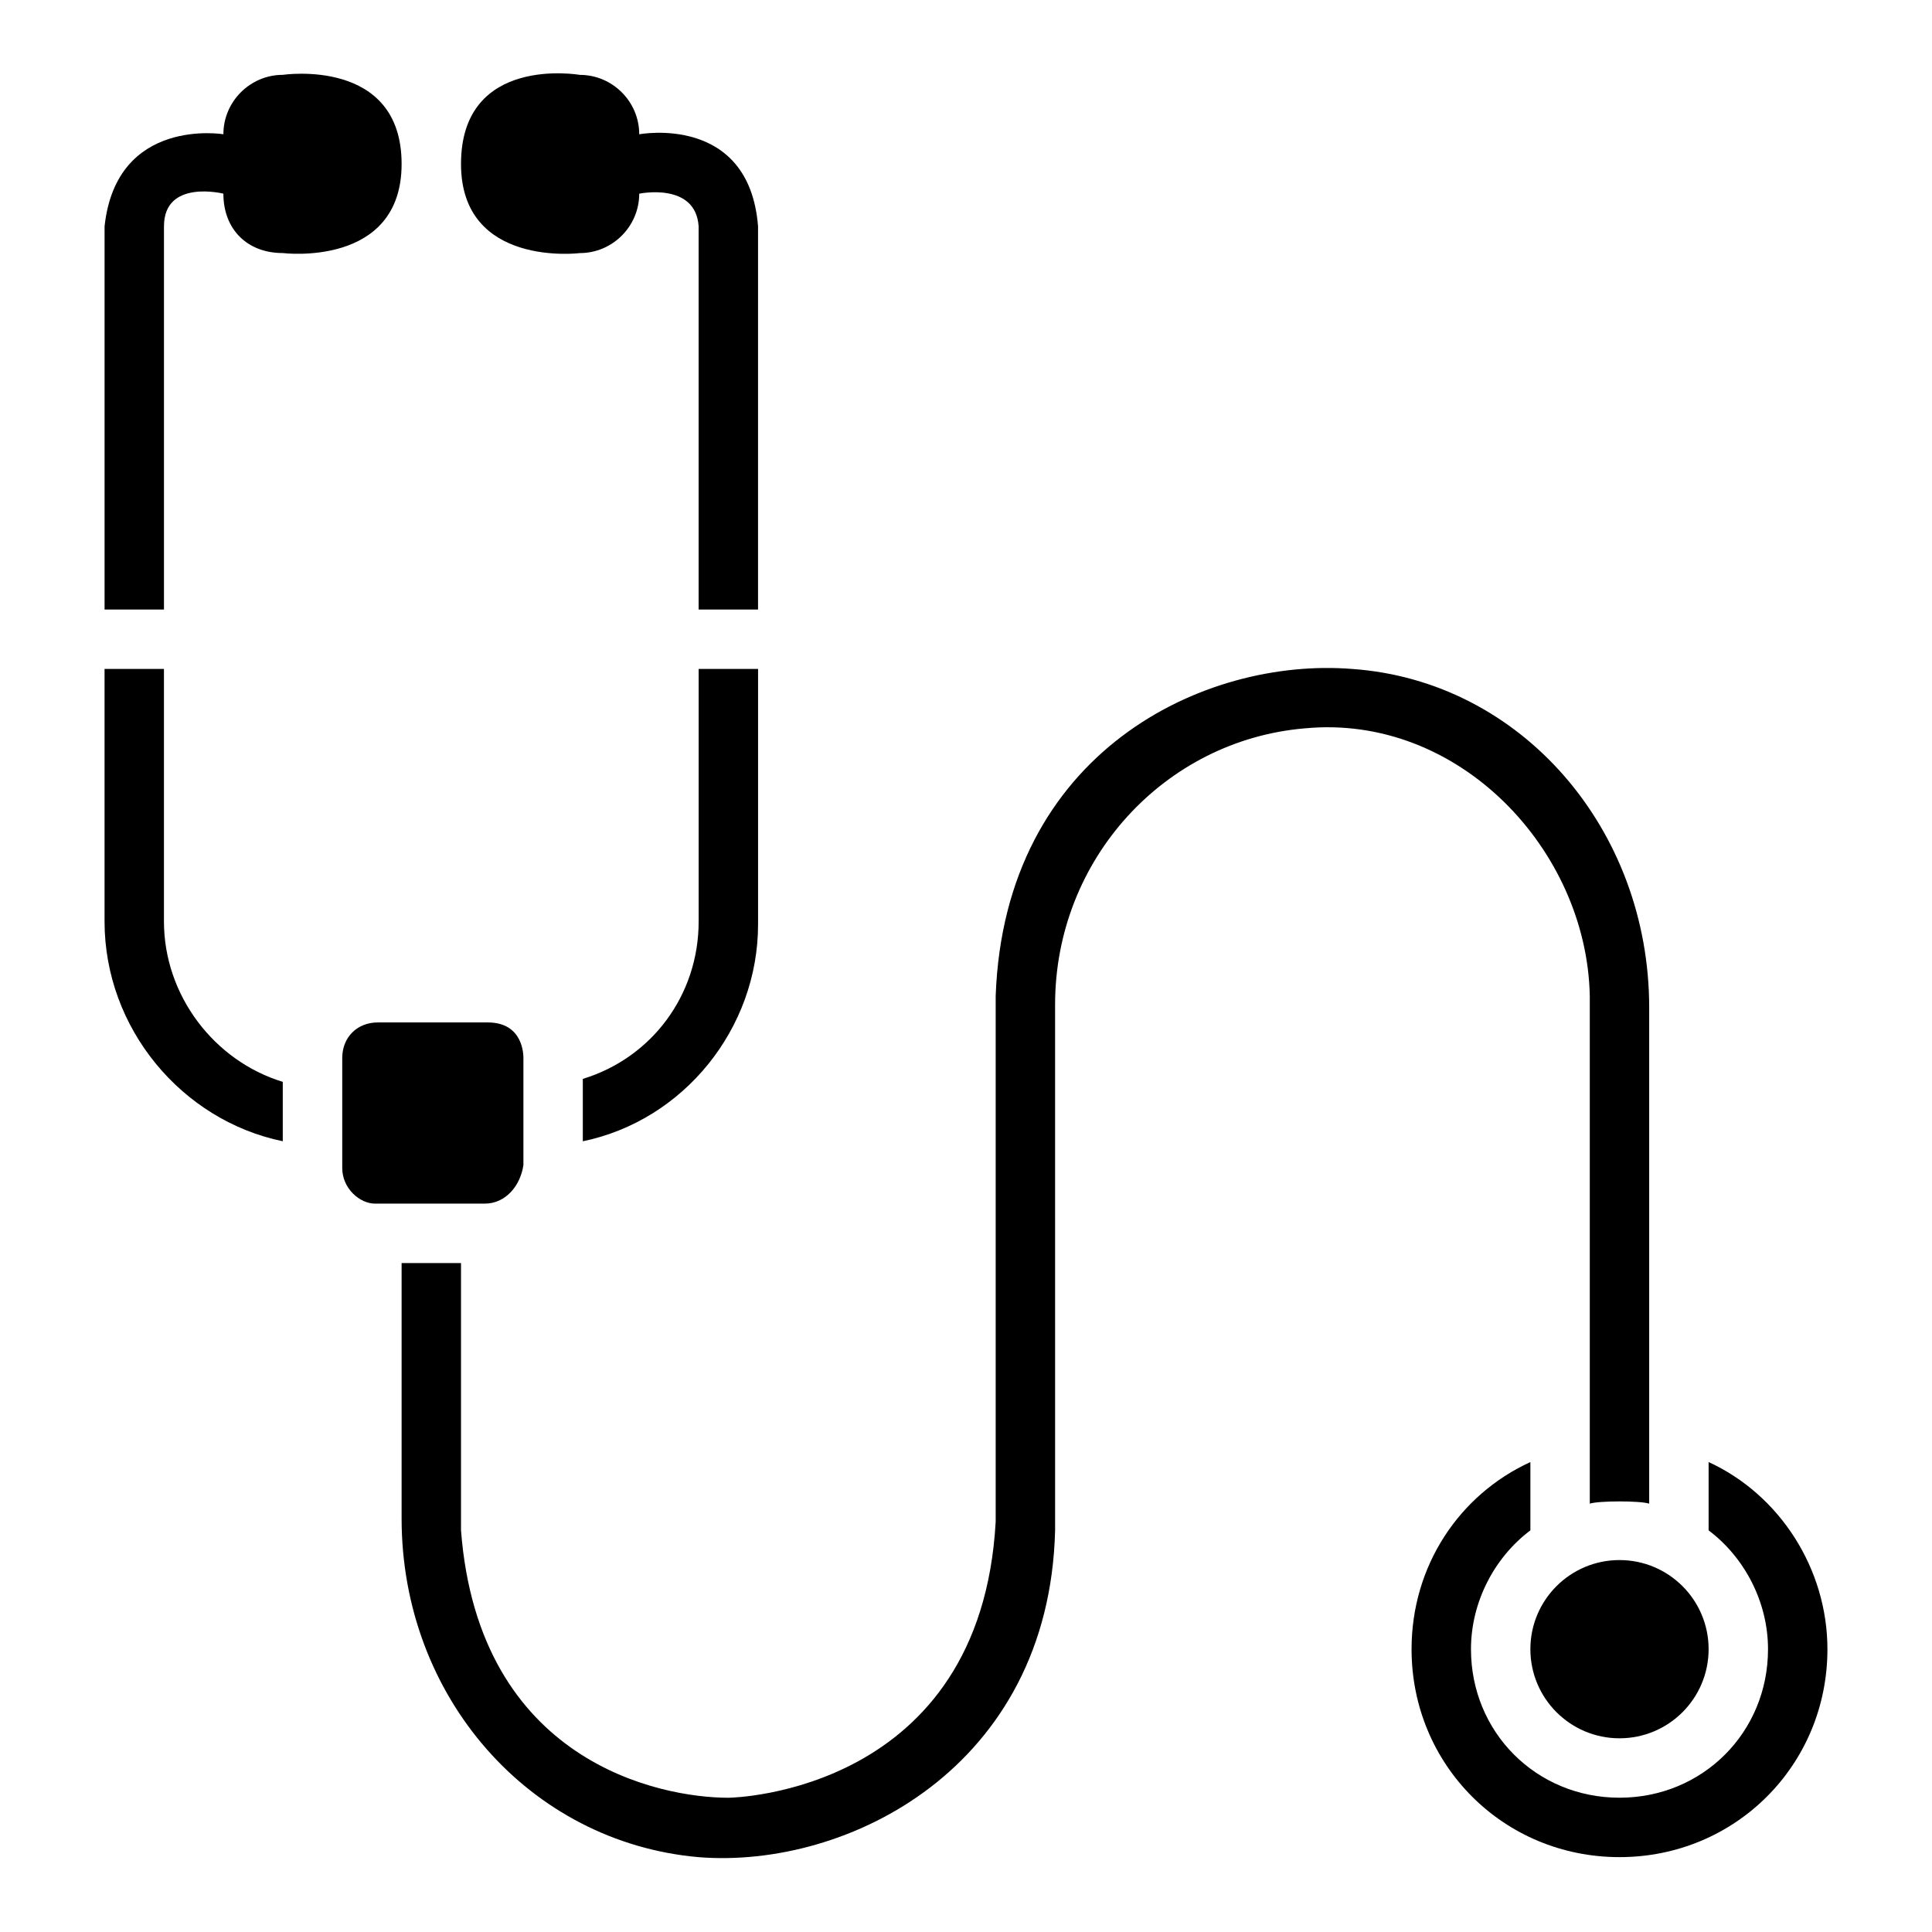
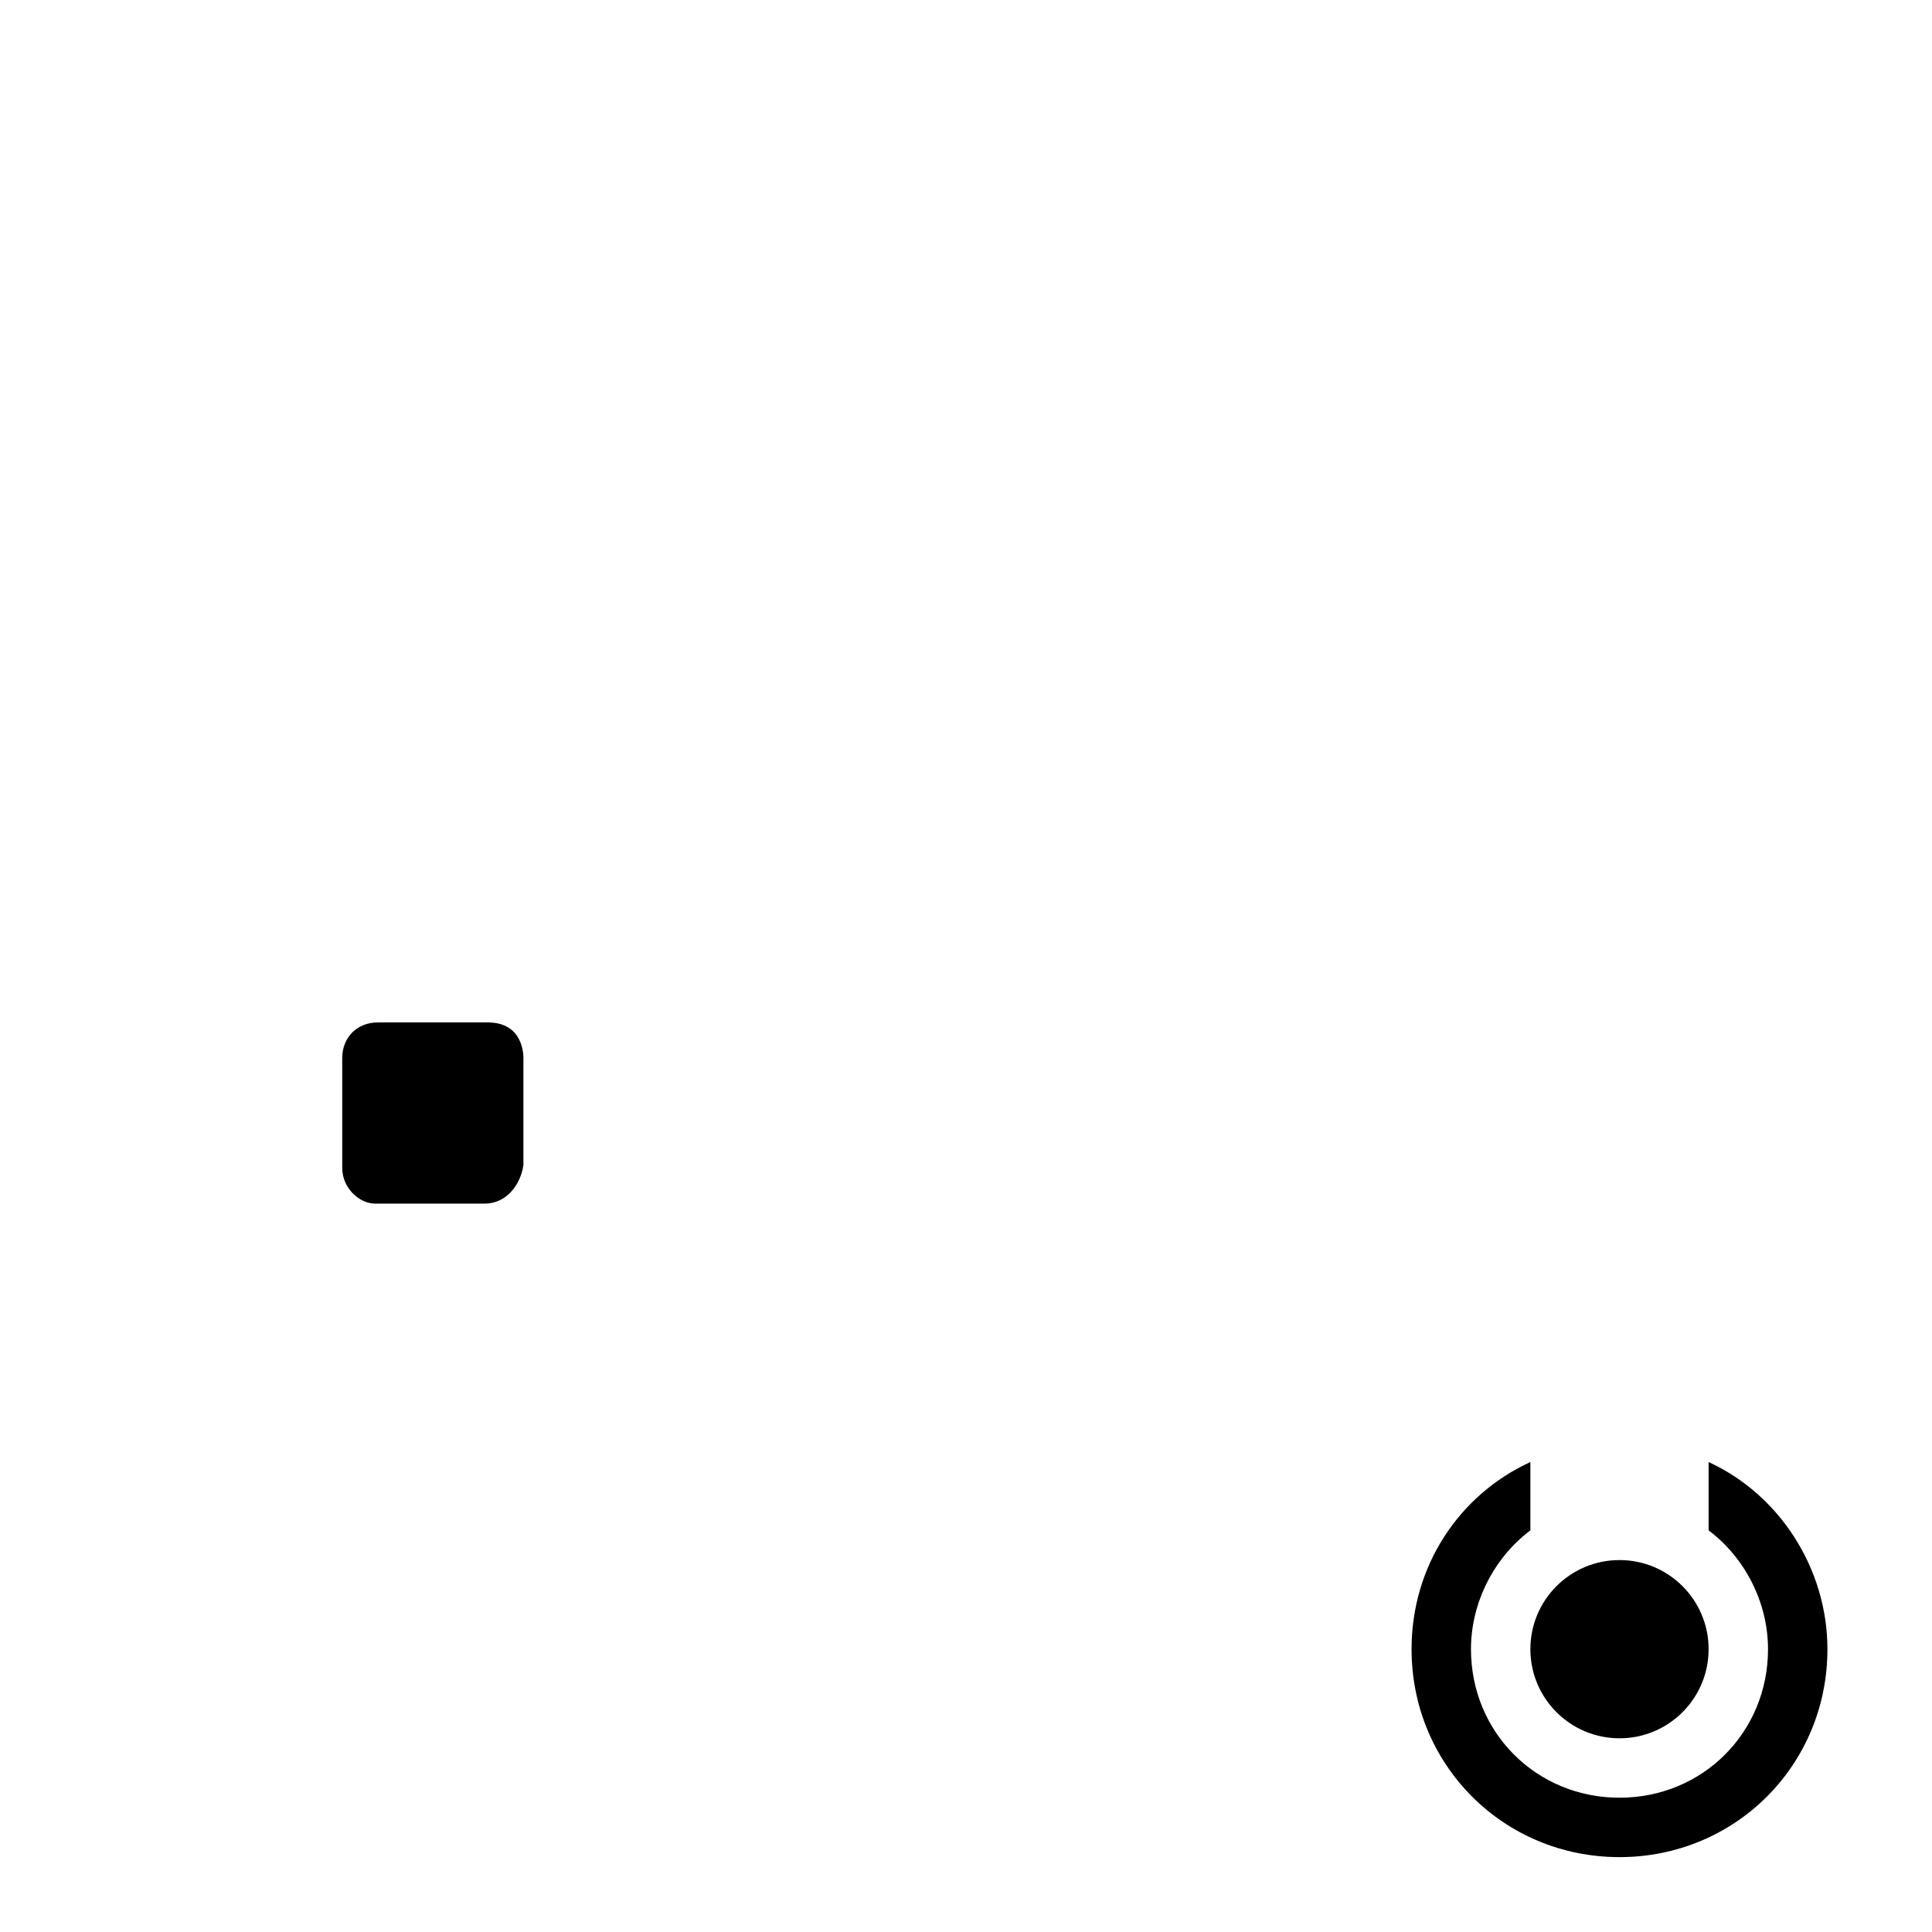
<svg xmlns="http://www.w3.org/2000/svg" fill="#000000" width="800px" height="800px" version="1.1" viewBox="144 144 512 512">
  <g>
    <path d="m596.8 581.05c0 13.043-10.574 23.617-23.617 23.617-13.043 0-23.617-10.574-23.617-23.617 0-13.043 10.574-23.617 23.617-23.617 13.043 0 23.617 10.574 23.617 23.617" />
    <path d="m596.8 531.46v18.105c9.445 7.086 15.742 18.895 15.742 31.488 0 22.043-17.32 39.359-39.359 39.359-22.043 0-39.359-17.32-39.359-39.359 0-12.594 6.297-24.402 15.742-31.488v-18.105c-18.895 8.66-31.488 27.551-31.488 49.594 0 30.699 24.402 55.105 55.105 55.105 30.699 0 55.105-24.402 55.105-55.105 0-21.254-12.598-40.934-31.488-49.594z" />
-     <path d="m250.43 187.45c0-28.34-31.488-23.617-31.488-23.617-8.66 0-15.742 7.086-15.742 15.746 0 0-28.34-4.723-31.488 24.402v101.55h1.574 12.594 1.574v-101.55c0-12.594 15.746-8.66 15.746-8.66 0 9.445 6.297 15.742 15.742 15.742 0 0.004 31.488 3.941 31.488-23.613z" />
-     <path d="m297.66 211.07c8.66 0 15.742-7.086 15.742-15.742 0 0 14.957-3.148 15.742 8.66v101.55h1.574 12.594 1.574l0.004-101.55c-2.363-29.914-31.488-24.402-31.488-24.402 0-8.66-7.086-15.742-15.742-15.742 0 0-31.488-5.512-31.488 23.617 0 27.551 31.488 23.613 31.488 23.613z" />
    <path d="m282.71 452.74v-28.34c0-0.789 0-9.445-9.445-9.445h-29.125c-5.512 0-9.445 3.938-9.445 9.445v29.125c0 5.512 4.723 9.445 8.66 9.445h29.125c5.504 0.004 9.441-4.723 10.23-10.23z" />
-     <path d="m565.31 407.87v134.61c2.363-0.789 13.383-0.789 15.742 0v-131.46c0-47.23-33.852-86.594-78.719-89.742-39.359-3.148-92.102 22.043-94.465 86.594v139.34c-3.938 71.637-69.273 73.211-70.848 73.211-18.105 0-66.125-9.445-70.848-70.848v-70.848h-15.742v67.699c0 47.23 33.852 85.805 78.719 89.742 39.359 3.148 92.891-23.617 94.465-86.594l-0.004-139.34c0-38.574 29.125-70.062 66.125-73.211 40.938-3.934 74.785 32.277 75.574 70.852z" />
-     <path d="m187.45 388.19v-66.914h-15.742v66.914c0 28.34 20.469 52.742 47.23 58.254v-15.742c-18.105-5.516-31.488-22.832-31.488-42.512z" />
-     <path d="m329.15 321.28v66.914c0 19.68-12.594 36.211-30.699 41.723v16.531c26.766-5.512 46.445-29.914 46.445-57.465v-67.703z" />
  </g>
</svg>